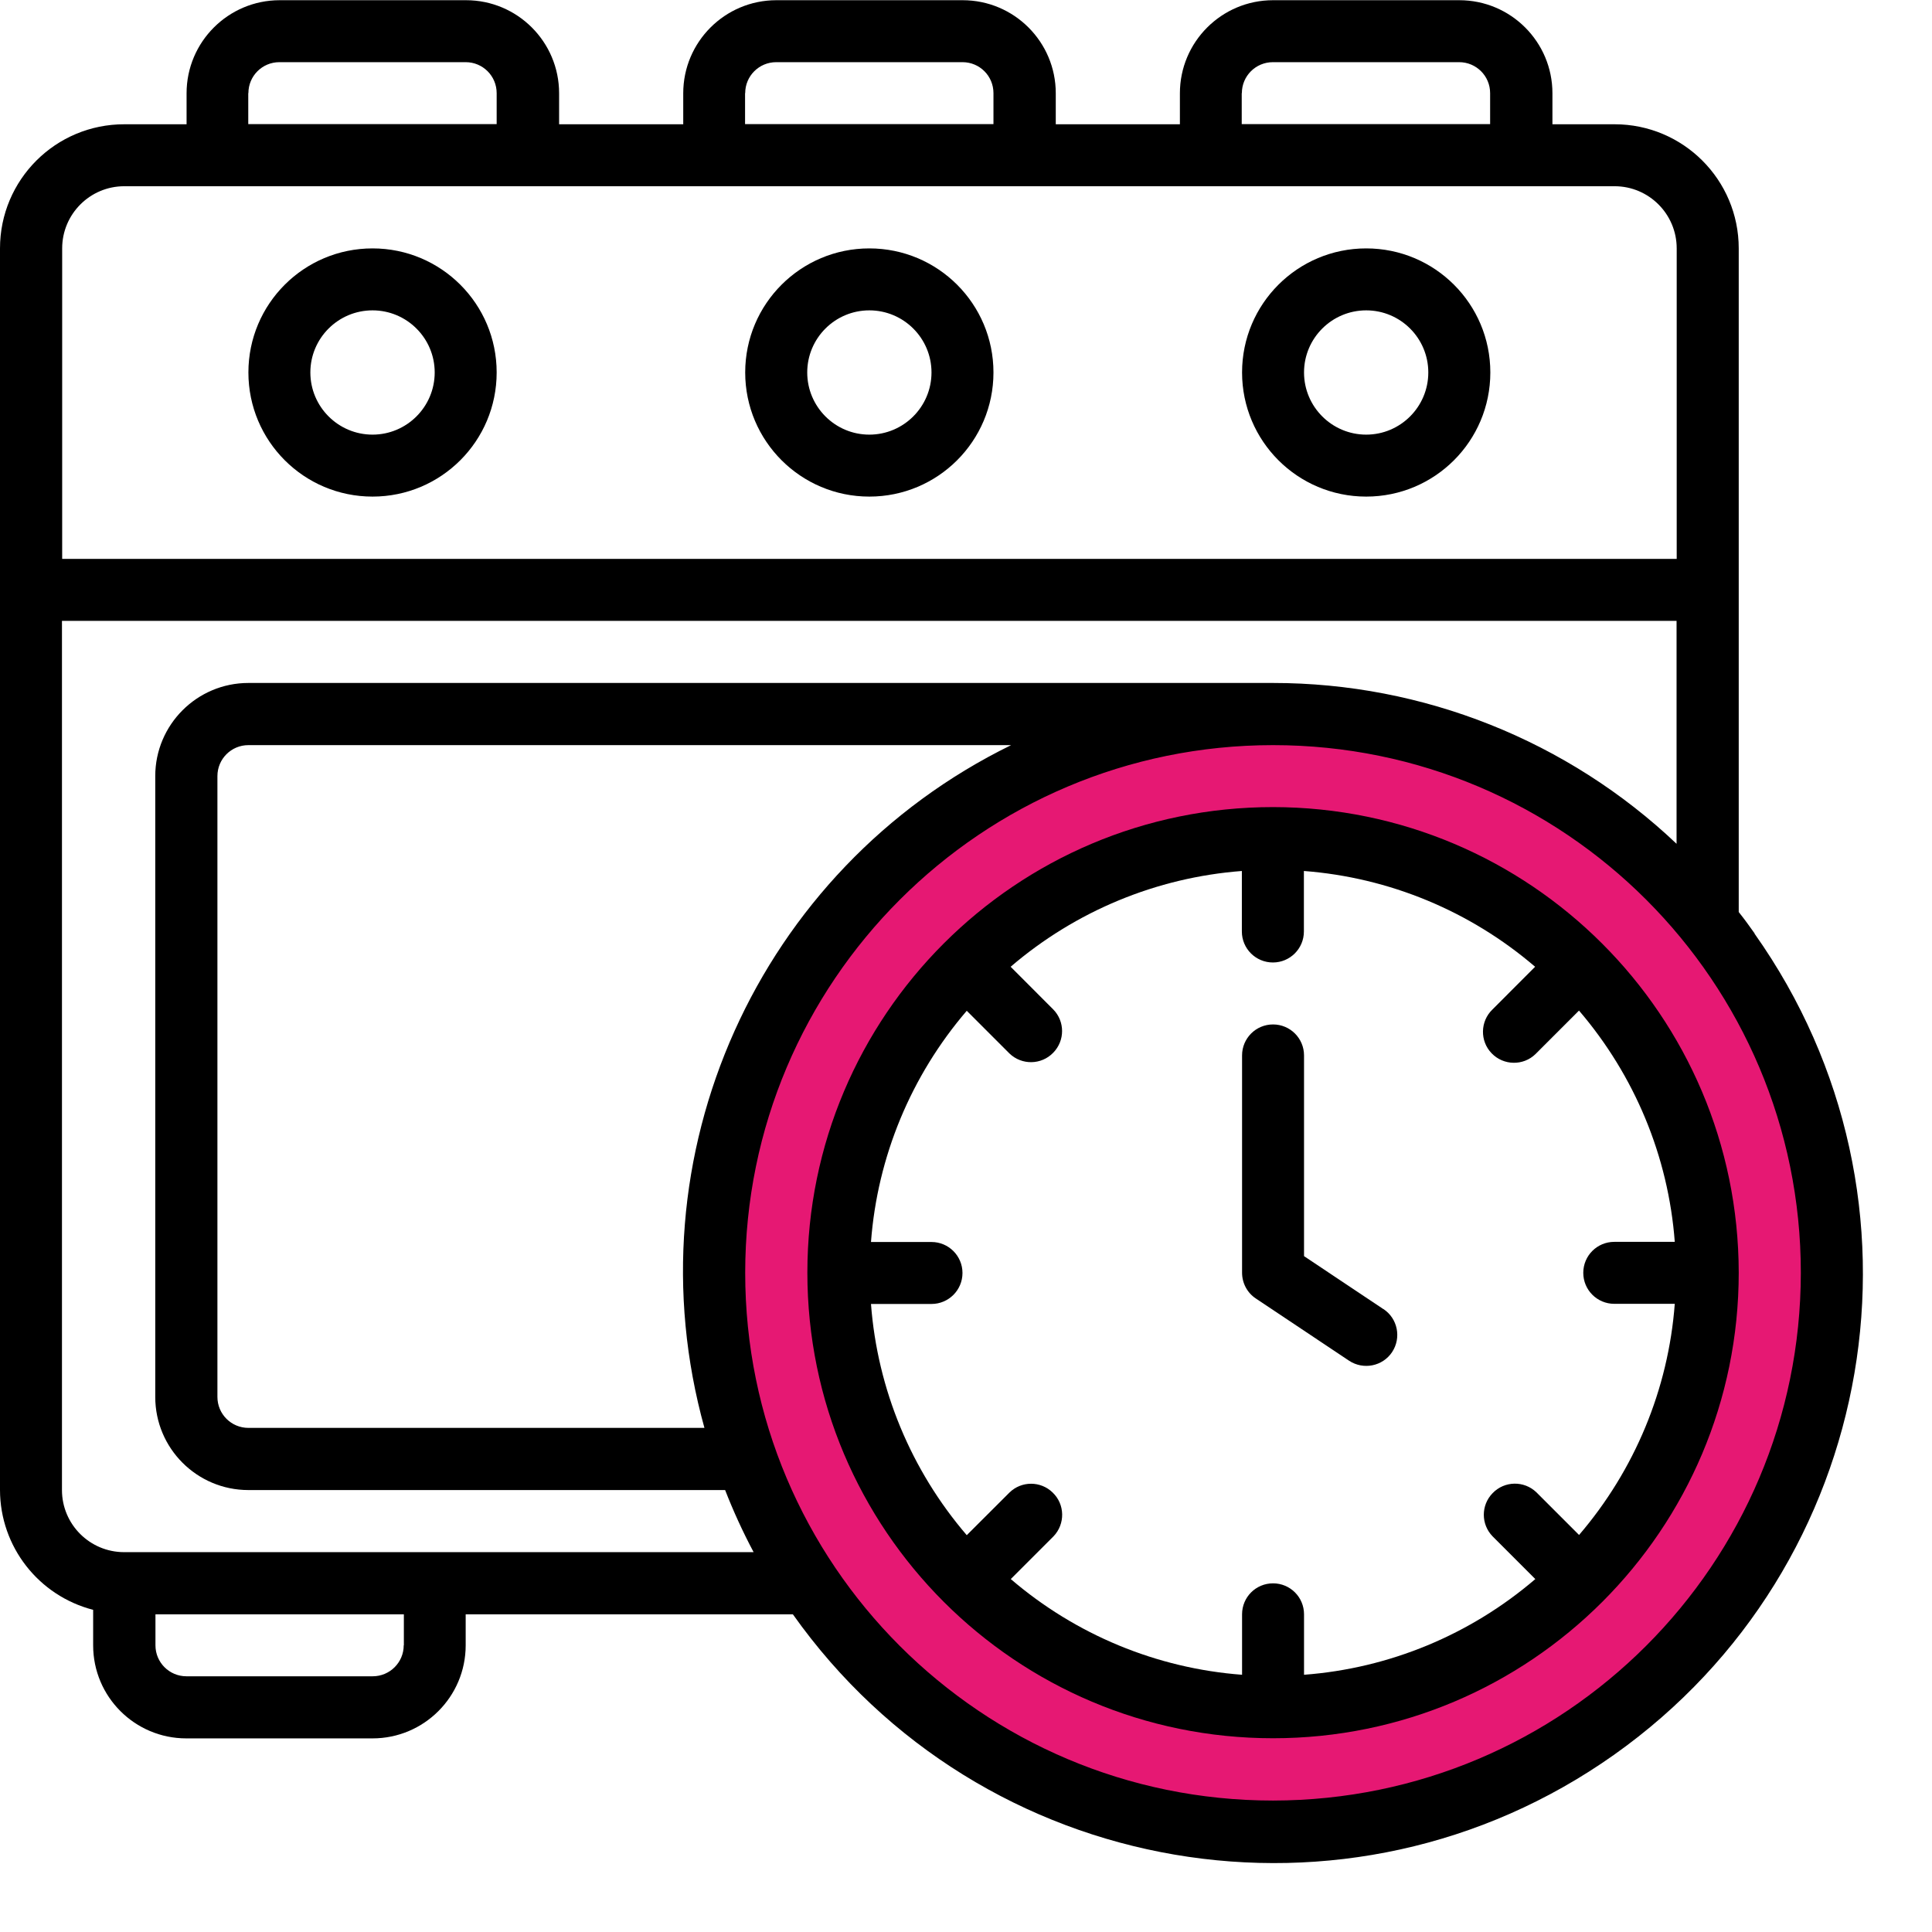
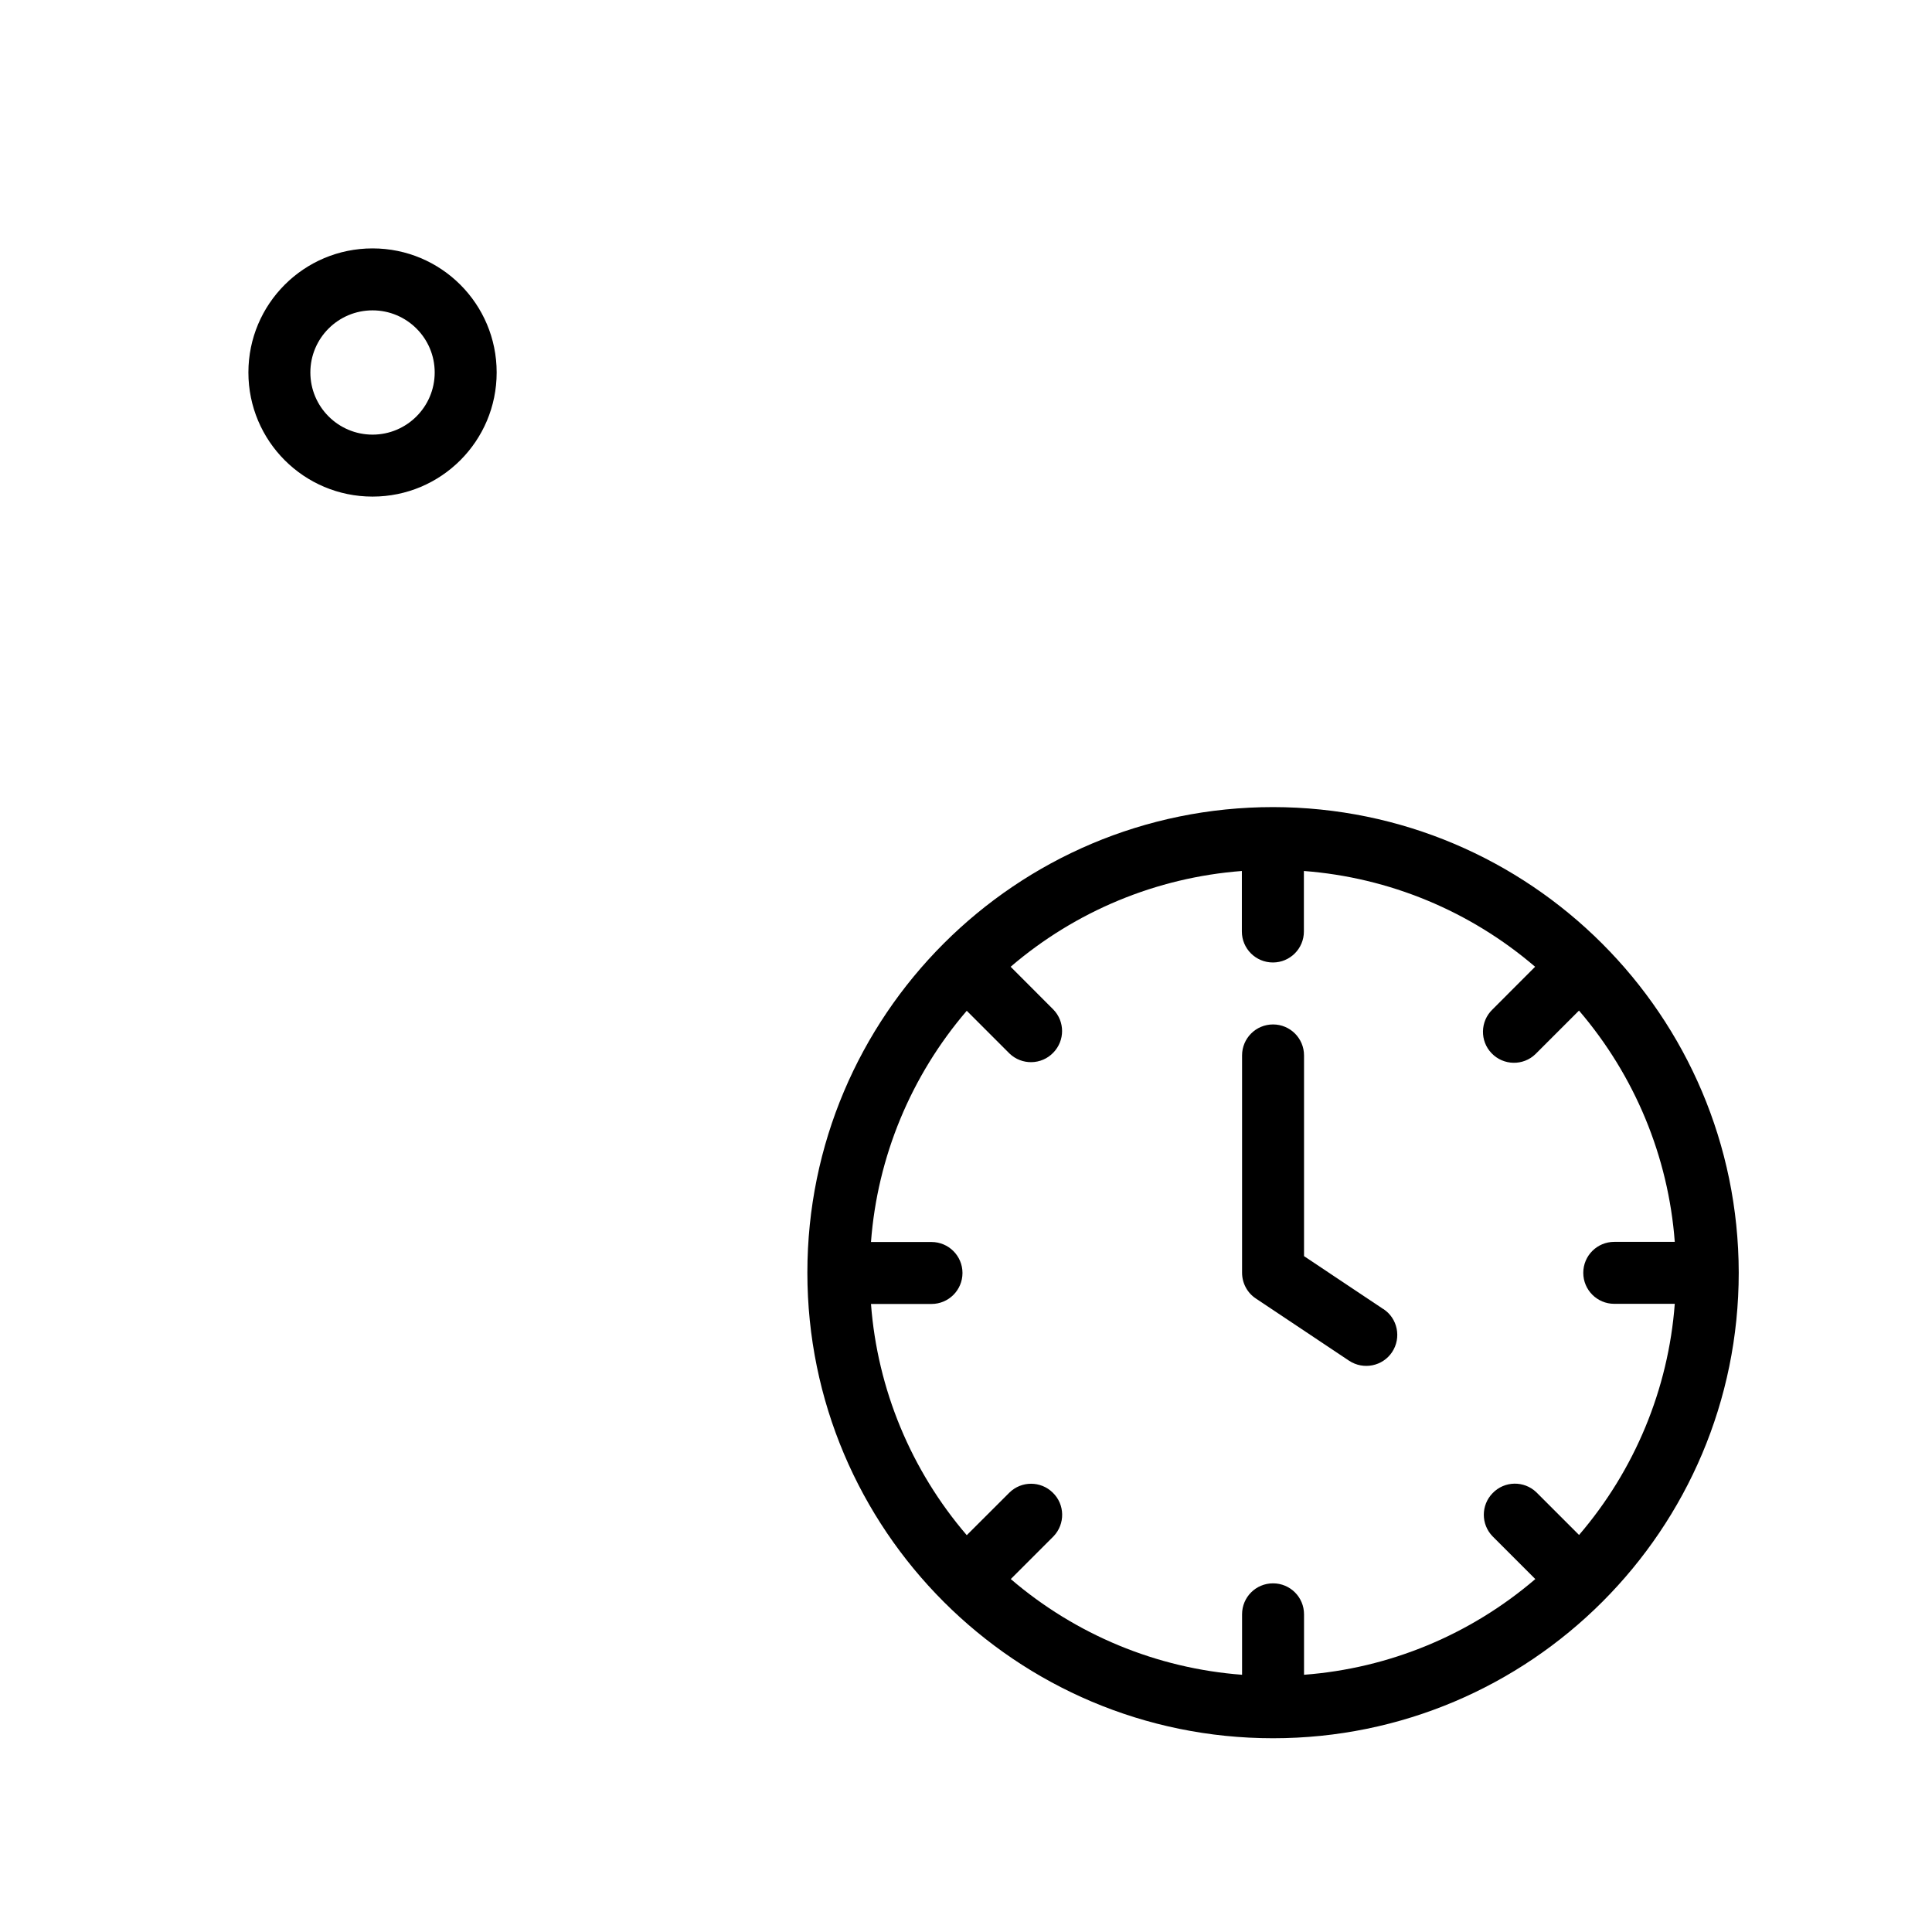
<svg xmlns="http://www.w3.org/2000/svg" width="28" height="28" viewBox="0 0 28 28" fill="none">
-   <path d="M18.324 10.361C13.816 10.361 10.163 14.016 10.163 18.521C10.163 23.026 13.818 26.68 18.324 26.68C22.829 26.68 26.484 23.026 26.484 18.521C26.484 14.016 22.829 10.361 18.324 10.361ZM18.324 25.013C14.738 25.013 11.831 22.106 11.831 18.521C11.831 14.935 14.738 12.029 18.324 12.029C21.91 12.029 24.817 14.935 24.817 18.521C24.817 22.106 21.91 25.013 18.324 25.013Z" fill="#E61873" />
-   <path d="M25.43 13.529C25.356 13.424 25.28 13.319 25.199 13.218V3.6C25.199 2.606 24.394 1.801 23.4 1.801H22.499V1.352C22.499 0.607 21.895 0.003 21.149 0.003H18.45C17.705 0.003 17.1 0.607 17.1 1.352V1.801H15.301V1.352C15.301 0.607 14.697 0.003 13.951 0.003H11.252C10.507 0.003 9.902 0.607 9.902 1.352V1.801H8.103V1.352C8.103 0.607 7.499 0.003 6.754 0.003H4.054C3.309 0.003 2.704 0.607 2.704 1.352V1.801H1.804C0.805 1.799 0 2.606 0 3.6V21.595C0.002 22.414 0.557 23.126 1.35 23.331V23.845C1.35 24.59 1.954 25.194 2.7 25.194H5.399C6.144 25.194 6.749 24.59 6.749 23.845V23.396H11.491C14.217 27.244 19.544 28.156 23.393 25.431C27.241 22.706 28.154 17.379 25.428 13.531L25.43 13.529ZM17.998 1.35C17.998 1.101 18.199 0.901 18.448 0.901H21.147C21.395 0.901 21.596 1.101 21.596 1.35V1.799H17.996V1.35H17.998ZM10.8 1.35C10.8 1.101 11.001 0.901 11.25 0.901H13.949C14.198 0.901 14.398 1.101 14.398 1.35V1.799H10.798V1.35H10.8ZM3.6 1.35C3.6 1.101 3.801 0.901 4.049 0.901H6.749C6.997 0.901 7.198 1.101 7.198 1.35V1.799H3.598V1.35H3.6ZM0.901 3.6C0.901 3.103 1.304 2.699 1.801 2.699H23.4C23.897 2.699 24.3 3.103 24.3 3.6V8.1H0.901V3.6ZM5.851 23.845C5.851 24.093 5.65 24.294 5.401 24.294H2.702C2.453 24.294 2.253 24.093 2.253 23.845V23.396H5.853V23.845H5.851ZM1.799 22.495C1.302 22.495 0.898 22.092 0.898 21.595V8.998H24.298V12.229C22.719 10.732 20.624 9.898 18.448 9.898H3.6C2.855 9.898 2.25 10.503 2.25 11.248V20.245C2.25 20.991 2.855 21.595 3.6 21.595H10.509C10.629 21.903 10.767 22.204 10.922 22.495H1.799ZM10.21 20.694H3.6C3.352 20.694 3.151 20.494 3.151 20.245V11.248C3.151 10.999 3.352 10.799 3.6 10.799H14.654C10.982 12.597 9.114 16.758 10.21 20.697V20.694ZM18.45 26.095C14.226 26.095 10.8 22.67 10.8 18.447C10.8 14.224 14.226 10.799 18.45 10.799C22.674 10.799 26.099 14.224 26.099 18.447C26.095 22.67 22.674 26.09 18.45 26.095Z" fill="black" />
-   <path d="M12.599 3.6C11.606 3.6 10.8 4.404 10.8 5.398C10.8 6.392 11.606 7.197 12.599 7.197C13.593 7.197 14.398 6.392 14.398 5.398C14.398 4.404 13.593 3.6 12.599 3.6ZM12.599 6.299C12.102 6.299 11.699 5.895 11.699 5.398C11.699 4.901 12.102 4.498 12.599 4.498C13.096 4.498 13.5 4.901 13.5 5.398C13.5 5.895 13.096 6.299 12.599 6.299Z" fill="black" />
-   <path d="M19.8 3.6C18.806 3.6 18.001 4.404 18.001 5.398C18.001 6.392 18.806 7.197 19.8 7.197C20.794 7.197 21.599 6.392 21.599 5.398C21.599 4.404 20.794 3.6 19.8 3.6ZM19.8 6.299C19.303 6.299 18.899 5.895 18.899 5.398C18.899 4.901 19.303 4.498 19.8 4.498C20.297 4.498 20.7 4.901 20.7 5.398C20.7 5.895 20.297 6.299 19.8 6.299Z" fill="black" />
  <path d="M5.399 3.6C4.405 3.6 3.6 4.404 3.6 5.398C3.6 6.392 4.405 7.197 5.399 7.197C6.393 7.197 7.198 6.392 7.198 5.398C7.198 4.404 6.393 3.6 5.399 3.6ZM5.399 6.299C4.902 6.299 4.498 5.895 4.498 5.398C4.498 4.901 4.902 4.498 5.399 4.498C5.896 4.498 6.3 4.901 6.3 5.398C6.3 5.895 5.896 6.299 5.399 6.299Z" fill="black" />
  <path d="M18.45 11.697C14.723 11.697 11.701 14.718 11.701 18.444C11.701 22.17 14.723 25.192 18.45 25.192C22.177 25.192 25.199 22.17 25.199 18.444C25.194 14.718 22.174 11.701 18.45 11.697ZM22.886 22.247L22.267 21.628C22.088 21.456 21.804 21.461 21.632 21.64C21.462 21.814 21.462 22.092 21.632 22.266L22.251 22.885C21.309 23.692 20.137 24.179 18.899 24.272V23.396C18.899 23.147 18.698 22.947 18.45 22.947C18.201 22.947 18.001 23.147 18.001 23.396V24.272C16.763 24.179 15.59 23.692 14.649 22.885L15.268 22.266C15.44 22.087 15.435 21.802 15.256 21.631C15.082 21.461 14.804 21.461 14.63 21.631L14.011 22.249C13.204 21.308 12.716 20.135 12.623 18.898H13.5C13.748 18.898 13.949 18.697 13.949 18.449C13.949 18.201 13.748 18 13.5 18H12.623C12.716 16.763 13.204 15.59 14.011 14.649L14.63 15.268C14.809 15.44 15.093 15.435 15.265 15.256C15.435 15.081 15.435 14.804 15.265 14.63L14.647 14.011C15.588 13.204 16.761 12.717 17.998 12.623V13.5C17.998 13.748 18.199 13.949 18.448 13.949C18.696 13.949 18.897 13.748 18.897 13.5V12.623C20.134 12.717 21.307 13.204 22.248 14.011L21.63 14.63C21.451 14.802 21.446 15.088 21.618 15.265C21.79 15.444 22.076 15.449 22.253 15.277C22.258 15.272 22.26 15.27 22.265 15.265L22.884 14.646C23.691 15.588 24.179 16.76 24.272 17.998H23.395C23.147 17.998 22.946 18.198 22.946 18.447C22.946 18.695 23.147 18.896 23.395 18.896H24.272C24.179 20.133 23.691 21.306 22.884 22.247H22.886Z" fill="black" />
  <path d="M20.048 18.972L18.899 18.205V15.296C18.899 15.048 18.698 14.847 18.45 14.847C18.201 14.847 18.001 15.048 18.001 15.296V18.444C18.001 18.595 18.075 18.736 18.201 18.819L19.551 19.72C19.759 19.858 20.039 19.801 20.175 19.596C20.313 19.388 20.256 19.108 20.05 18.972H20.048Z" fill="black" />
</svg>